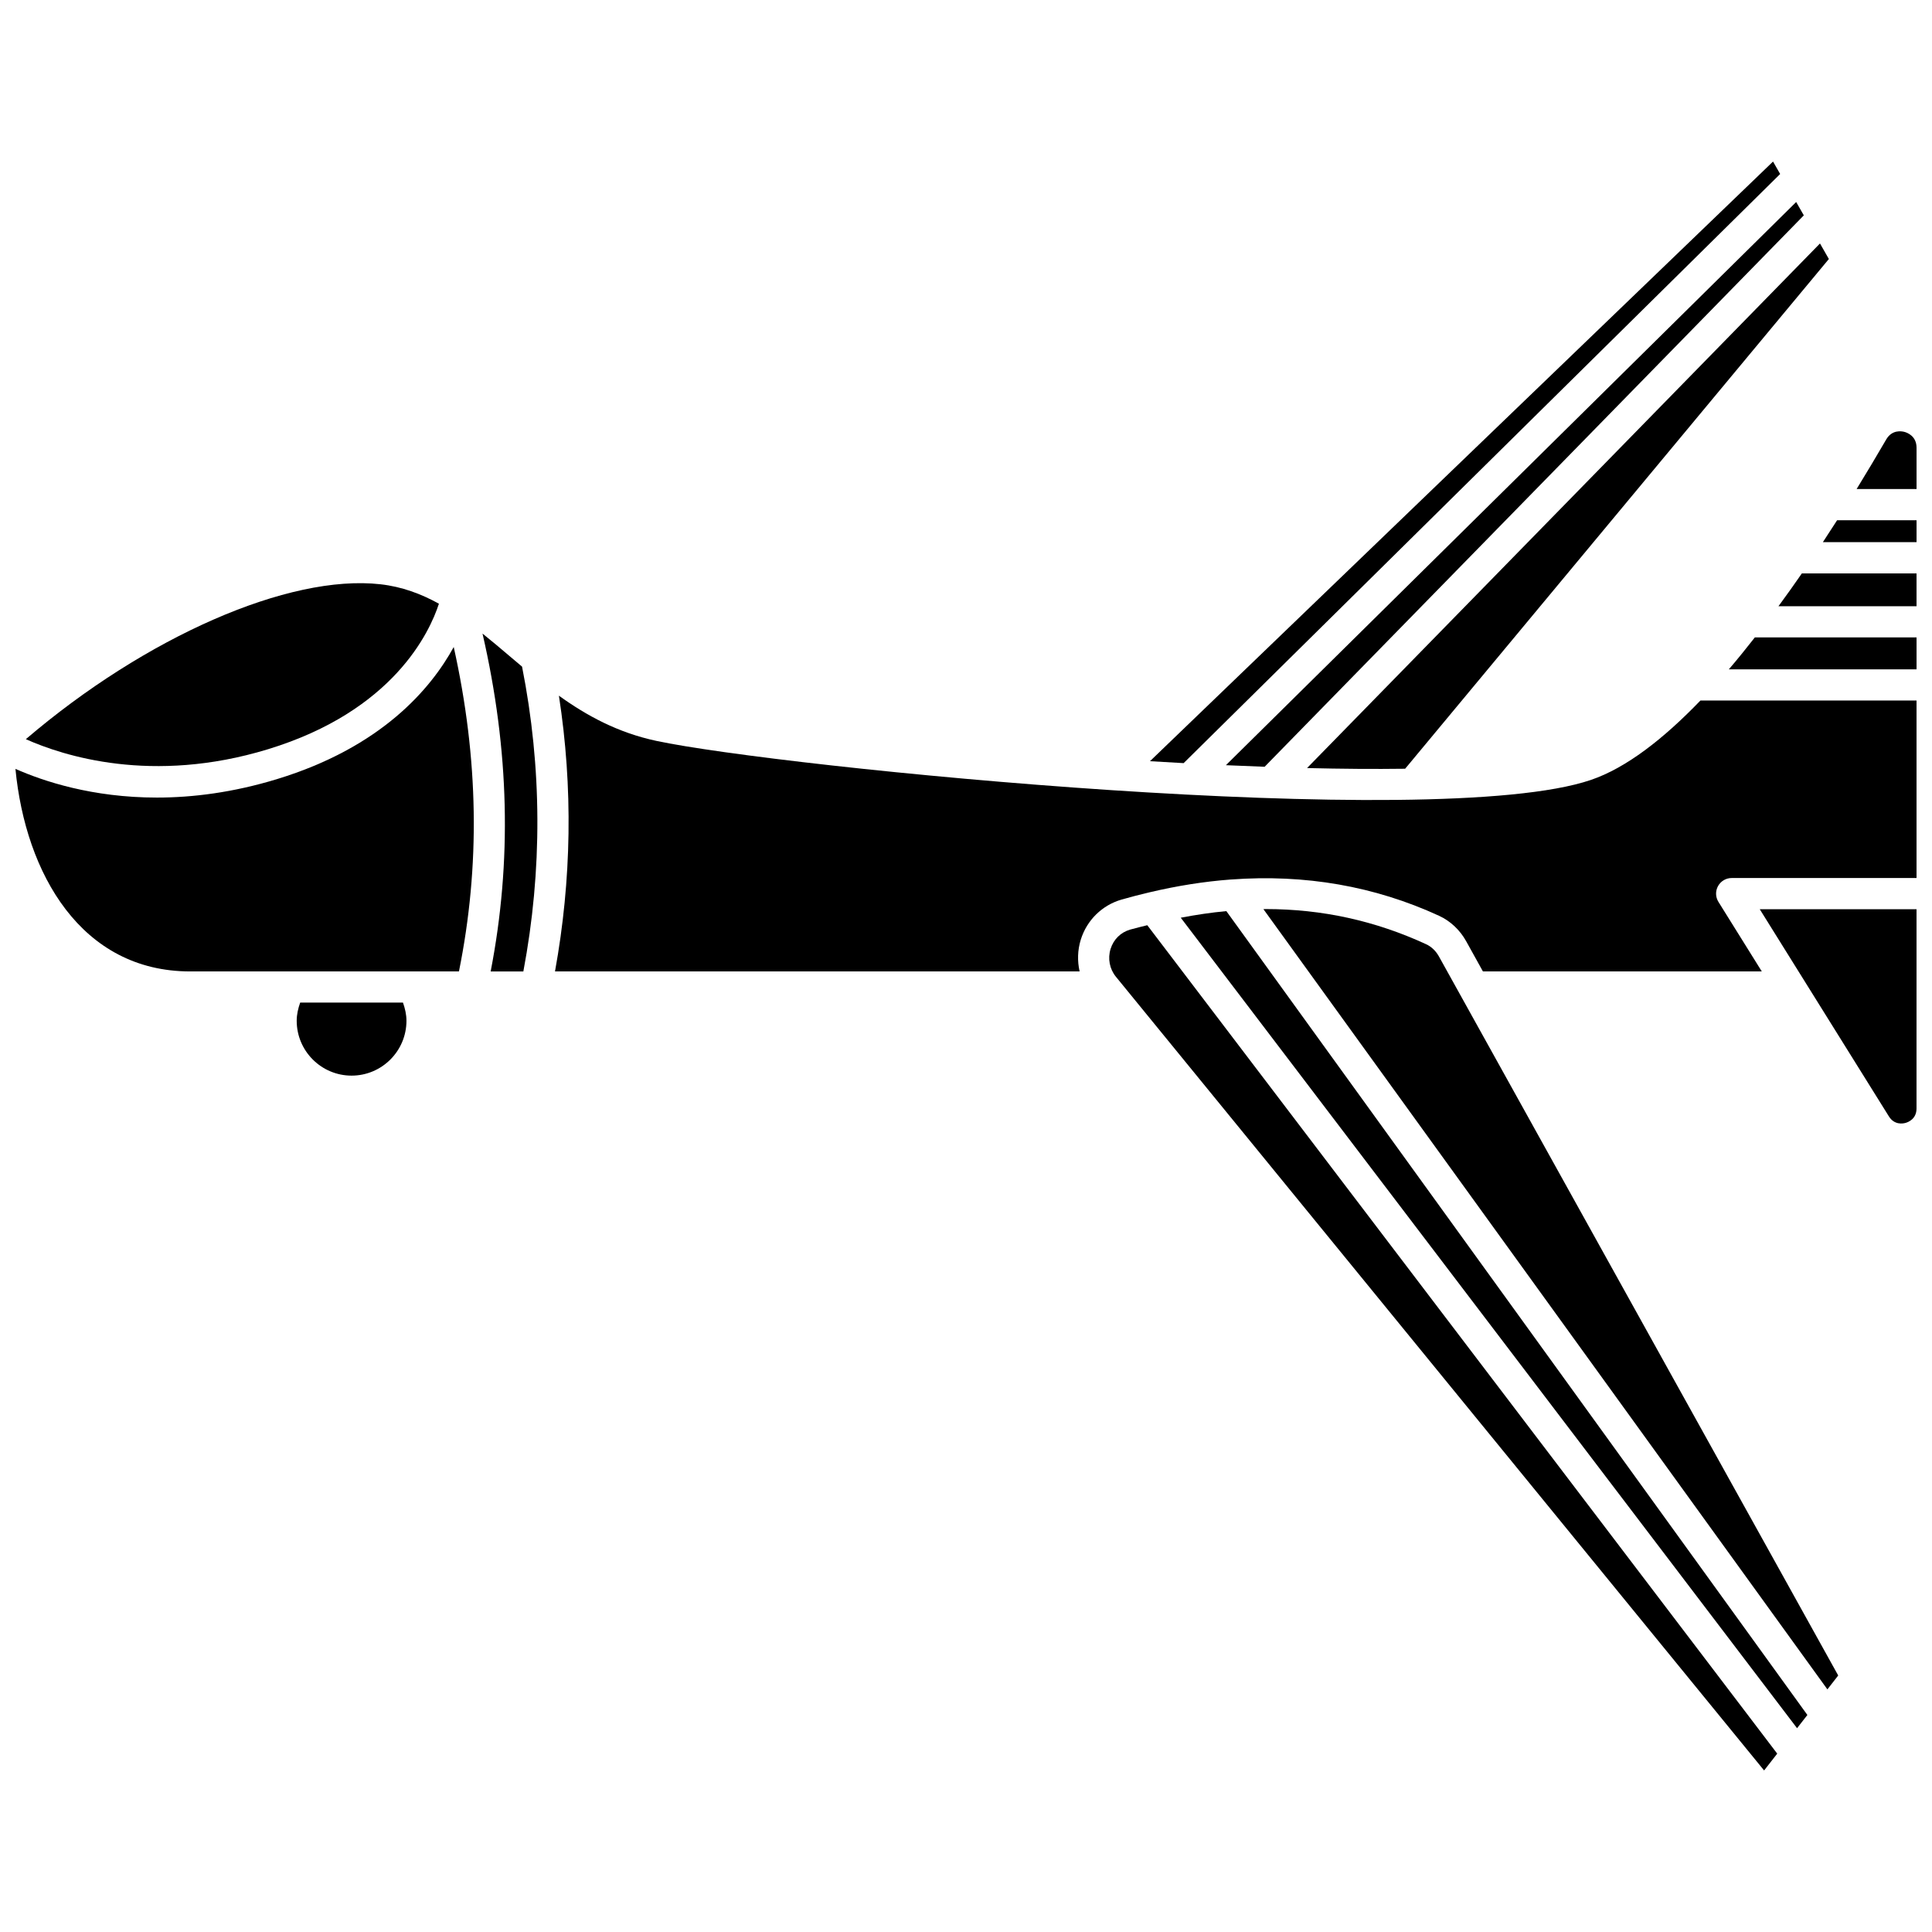
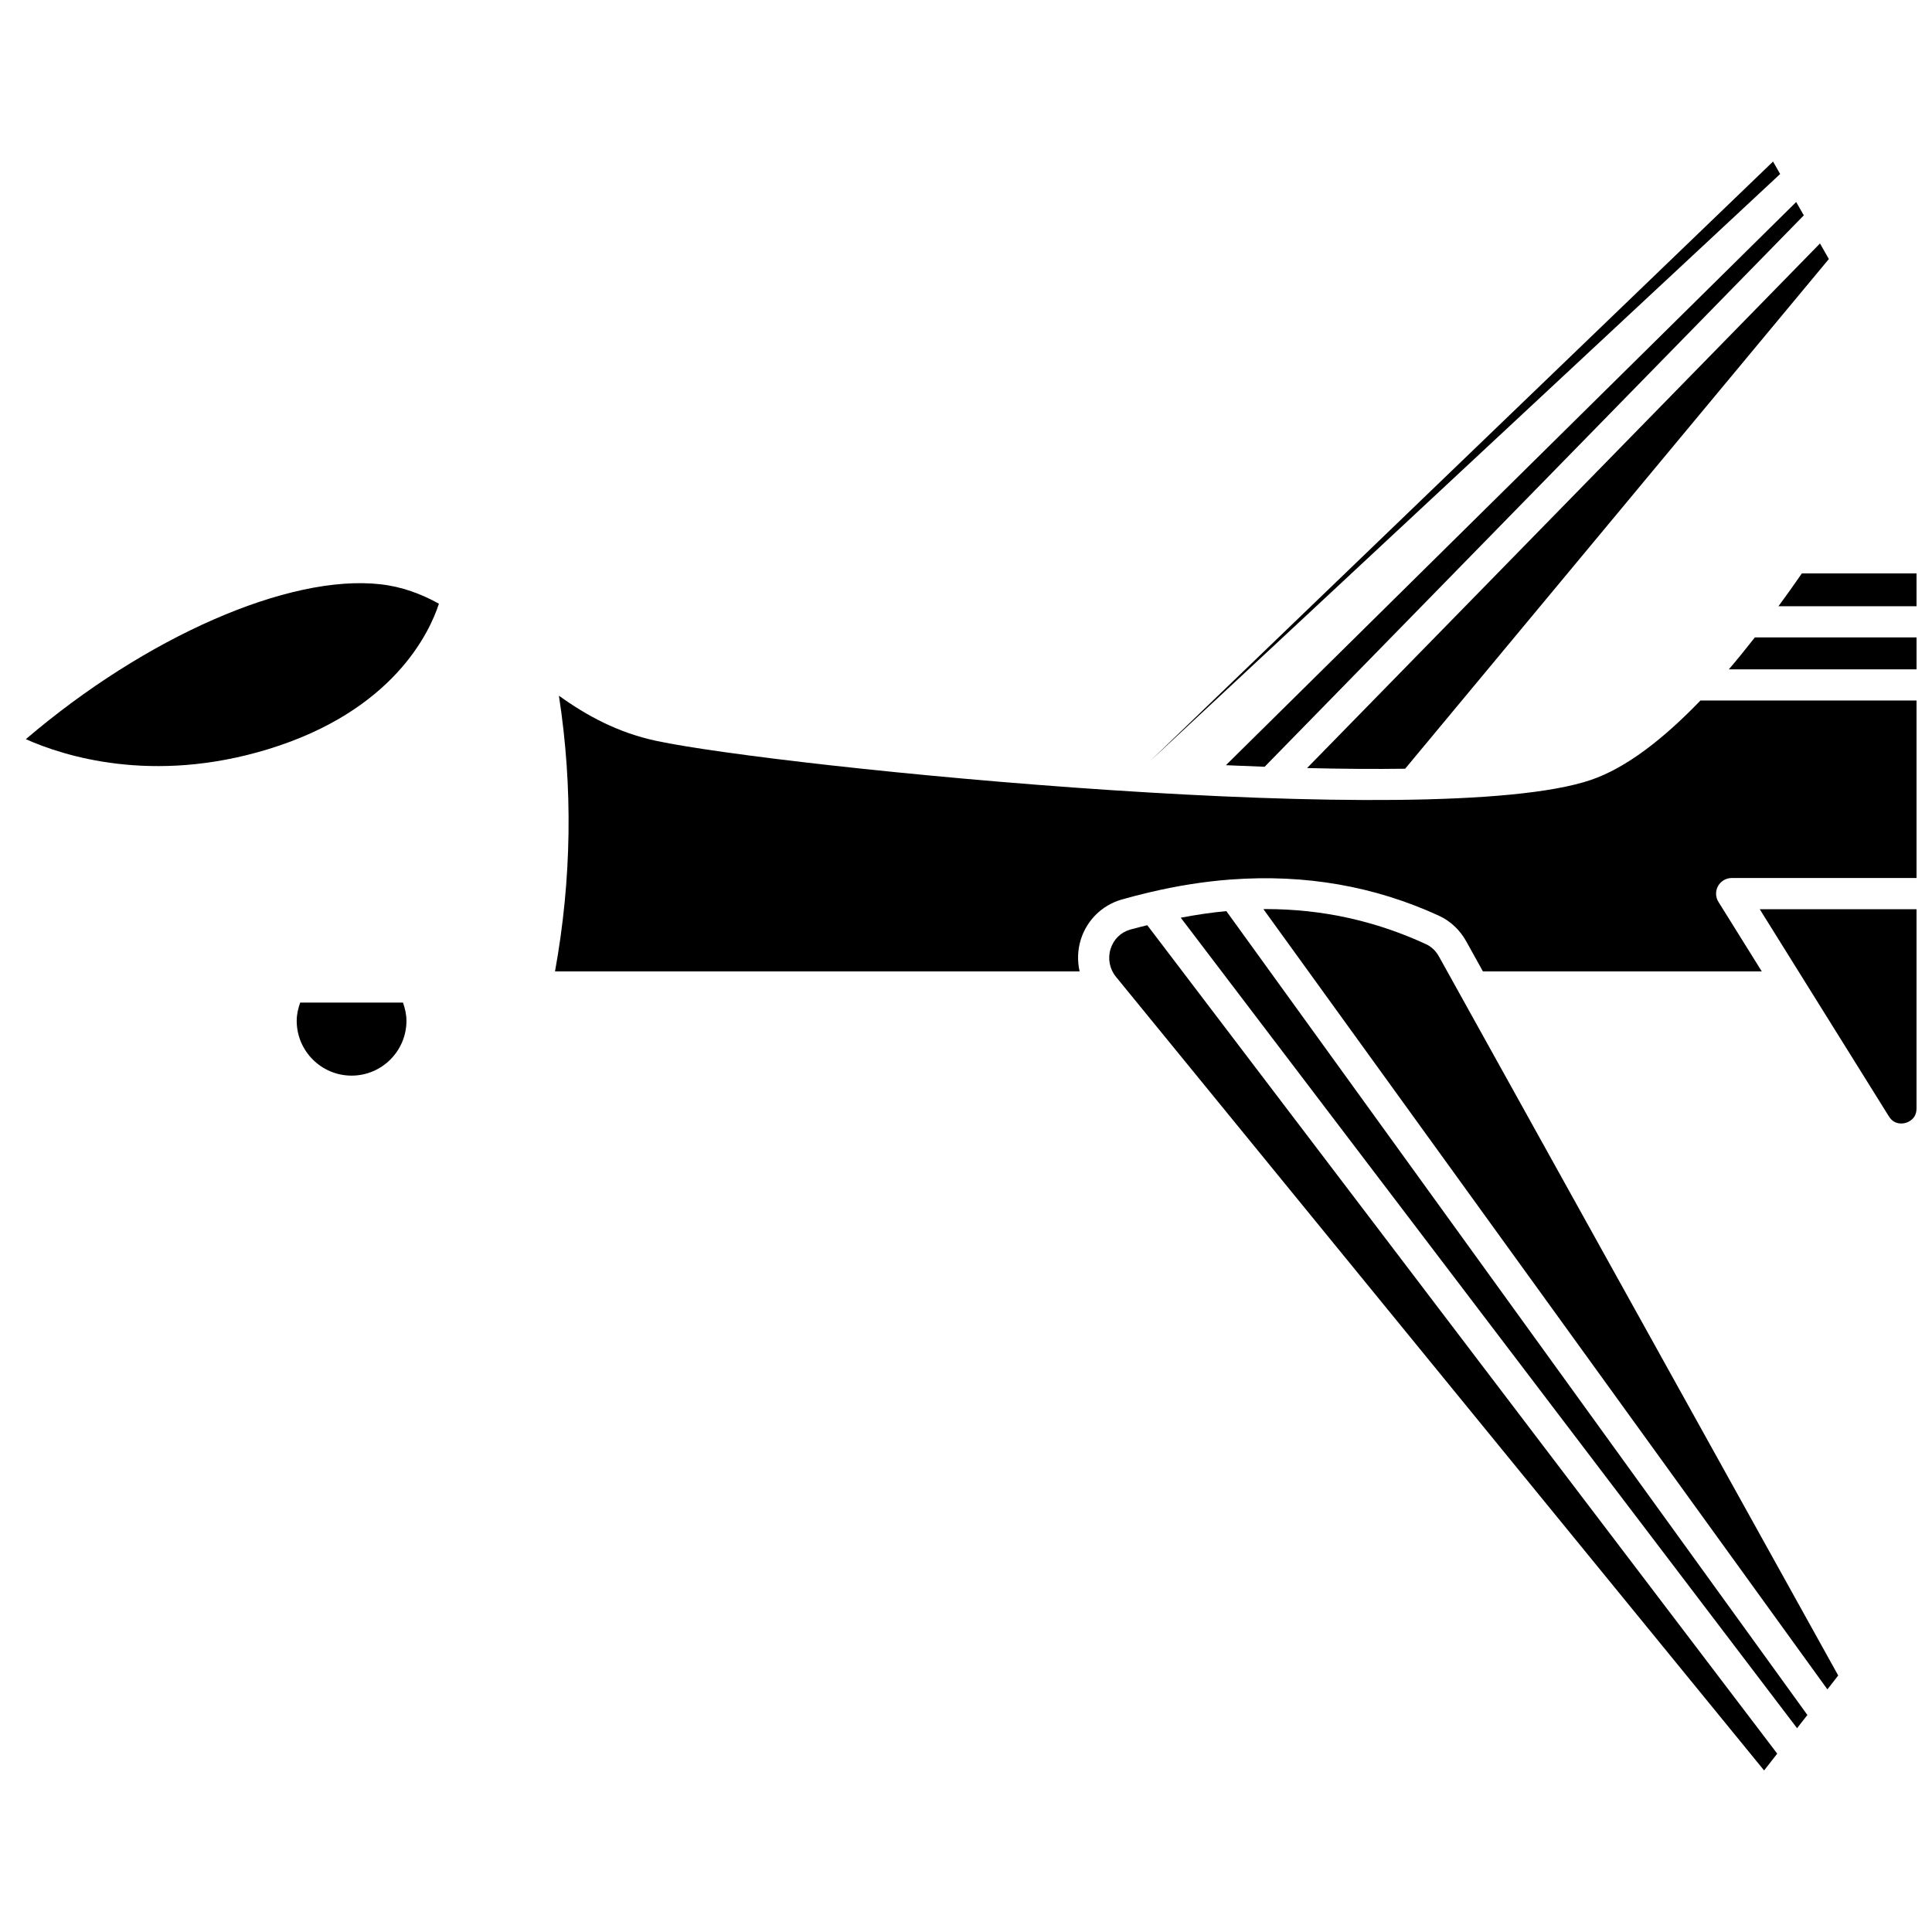
<svg xmlns="http://www.w3.org/2000/svg" width="800px" height="800px" version="1.1" viewBox="144 144 512 512">
  <defs>
    <clipPath id="g">
-       <path d="m148.09 315h121.91v87h-121.91z" />
-     </clipPath>
+       </clipPath>
    <clipPath id="f">
      <path d="m636 258h15.902v16h-15.902z" />
    </clipPath>
    <clipPath id="e">
      <path d="m615 295h36.902v10h-36.902z" />
    </clipPath>
    <clipPath id="d">
      <path d="m602 312h49.902v10h-49.902z" />
    </clipPath>
    <clipPath id="c">
-       <path d="m627 281h24.902v7h-24.902z" />
-     </clipPath>
+       </clipPath>
    <clipPath id="b">
      <path d="m291 328h360.9v74h-360.9z" />
    </clipPath>
    <clipPath id="a">
      <path d="m610 384h41.902v58h-41.902z" />
    </clipPath>
  </defs>
  <g clip-path="url(#g)">
-     <path d="m217.42 350.47c-11.688 3.566-22.395 4.894-31.852 4.894-17.121 0-30.109-4.34-37.477-7.606 2.672 27.746 17.426 53.68 46.309 53.68h71.227c5.644-27.949 5.238-56.219-1.383-85.973-6.066 11.062-19.145 26.555-46.824 35.004z" />
-   </g>
+     </g>
  <path d="m223.55 409.7c-0.547 1.551-0.922 3.152-0.922 4.809 0 8.02 6.523 14.543 14.543 14.543 8.023 0 14.543-6.527 14.543-14.543 0-1.652-0.379-3.262-0.922-4.809z" />
  <path d="m215 342.56c33.281-10.156 42.875-31.051 45.32-38.574-4.731-2.606-9.777-4.504-15.492-5.148-24.348-2.742-62.324 14.004-93.98 41.051 9.879 4.41 33.422 12.051 64.152 2.672z" />
-   <path d="m278.96 317.8c-2.375-2.019-4.723-4-7.09-5.898 7.125 30.965 7.812 60.414 2.16 89.539h8.664c5.059-26.824 4.965-53.969-0.344-80.777-1.141-0.953-2.269-1.91-3.391-2.863z" />
  <path d="m443.51 390.35c-2.508 0.723-4.402 2.59-5.195 5.121-0.797 2.562-0.266 5.324 1.422 7.387l171.77 210.33 3.477-4.457-166.94-219.54c-1.516 0.387-3.004 0.719-4.539 1.16z" />
  <path d="m516.38 347.72 112.29-135.08-2.356-4.117-135.93 139.02c9.121 0.219 17.852 0.289 26.004 0.18z" />
-   <path d="m615.76 190.11-1.887-3.297-165.12 158.91c2.981 0.176 5.957 0.352 8.922 0.512z" />
+   <path d="m615.76 190.11-1.887-3.297-165.12 158.91z" />
  <g clip-path="url(#f)">
-     <path d="m648.7 258.46c-0.738-0.203-3.289-0.645-4.82 1.984-2.492 4.285-5.125 8.699-7.859 13.16h15.883v-10.965c-0.004-3.078-2.453-3.977-3.203-4.18z" />
-   </g>
+     </g>
  <path d="m479.14 347.2 142.89-146.13-2.023-3.535-151.13 149.25c3.449 0.156 6.867 0.293 10.258 0.414z" />
  <g clip-path="url(#e)">
    <path d="m615.31 304.66h36.59v-8.703h-30.387c-2.031 2.949-4.106 5.844-6.203 8.703z" />
  </g>
  <g clip-path="url(#d)">
    <path d="m602.15 321.39h49.754v-8.465h-42.855c-2.281 2.914-4.578 5.758-6.898 8.465z" />
  </g>
  <g clip-path="url(#c)">
    <path d="m627.08 287.68h24.824v-5.805h-21.055c-1.234 1.938-2.496 3.871-3.769 5.805z" />
  </g>
  <path d="m521.94 394.23c-13.477-6.215-27.555-9.32-42.496-9.32-0.207 0-0.418 0.023-0.625 0.023l149.46 206.77 2.867-3.68-105.83-190.58c-0.797-1.434-1.996-2.582-3.375-3.211z" />
  <g clip-path="url(#b)">
    <path d="m565.61 350.69c-41.422 14.074-215.22-3.422-247.65-10.344-10.246-2.188-18.473-6.684-25.844-11.98 3.758 24.301 3.371 48.809-1.035 73.074h139.03c-0.625-2.746-0.555-5.644 0.312-8.438 1.609-5.152 5.641-9.113 10.793-10.602 2.449-0.707 4.883-1.324 7.301-1.898 0.082-0.023 0.164-0.039 0.254-0.059 7.215-1.699 14.305-2.824 21.25-3.352 0.078-0.016 0.156 0 0.234-0.012 19.594-1.449 38.062 1.754 55.148 9.633 2.965 1.367 5.496 3.75 7.141 6.711l4.445 8.012h73.902l-11.488-18.43c-0.793-1.273-0.836-2.875-0.102-4.191 0.727-1.309 2.113-2.129 3.613-2.129h48.992v-47.035h-57.277c-9.777 10.156-19.652 17.855-29.02 21.039z" />
  </g>
  <path d="m456.91 387.2 163.33 214.79 2.734-3.504-153.98-213.03c-3.961 0.363-7.988 0.969-12.078 1.746z" />
  <g clip-path="url(#a)">
    <path d="m644.58 439.86c1.465 2.352 3.769 1.91 4.445 1.711 0.672-0.191 2.871-1.035 2.871-3.805l0.004-52.812h-41.547z" />
  </g>
</svg>